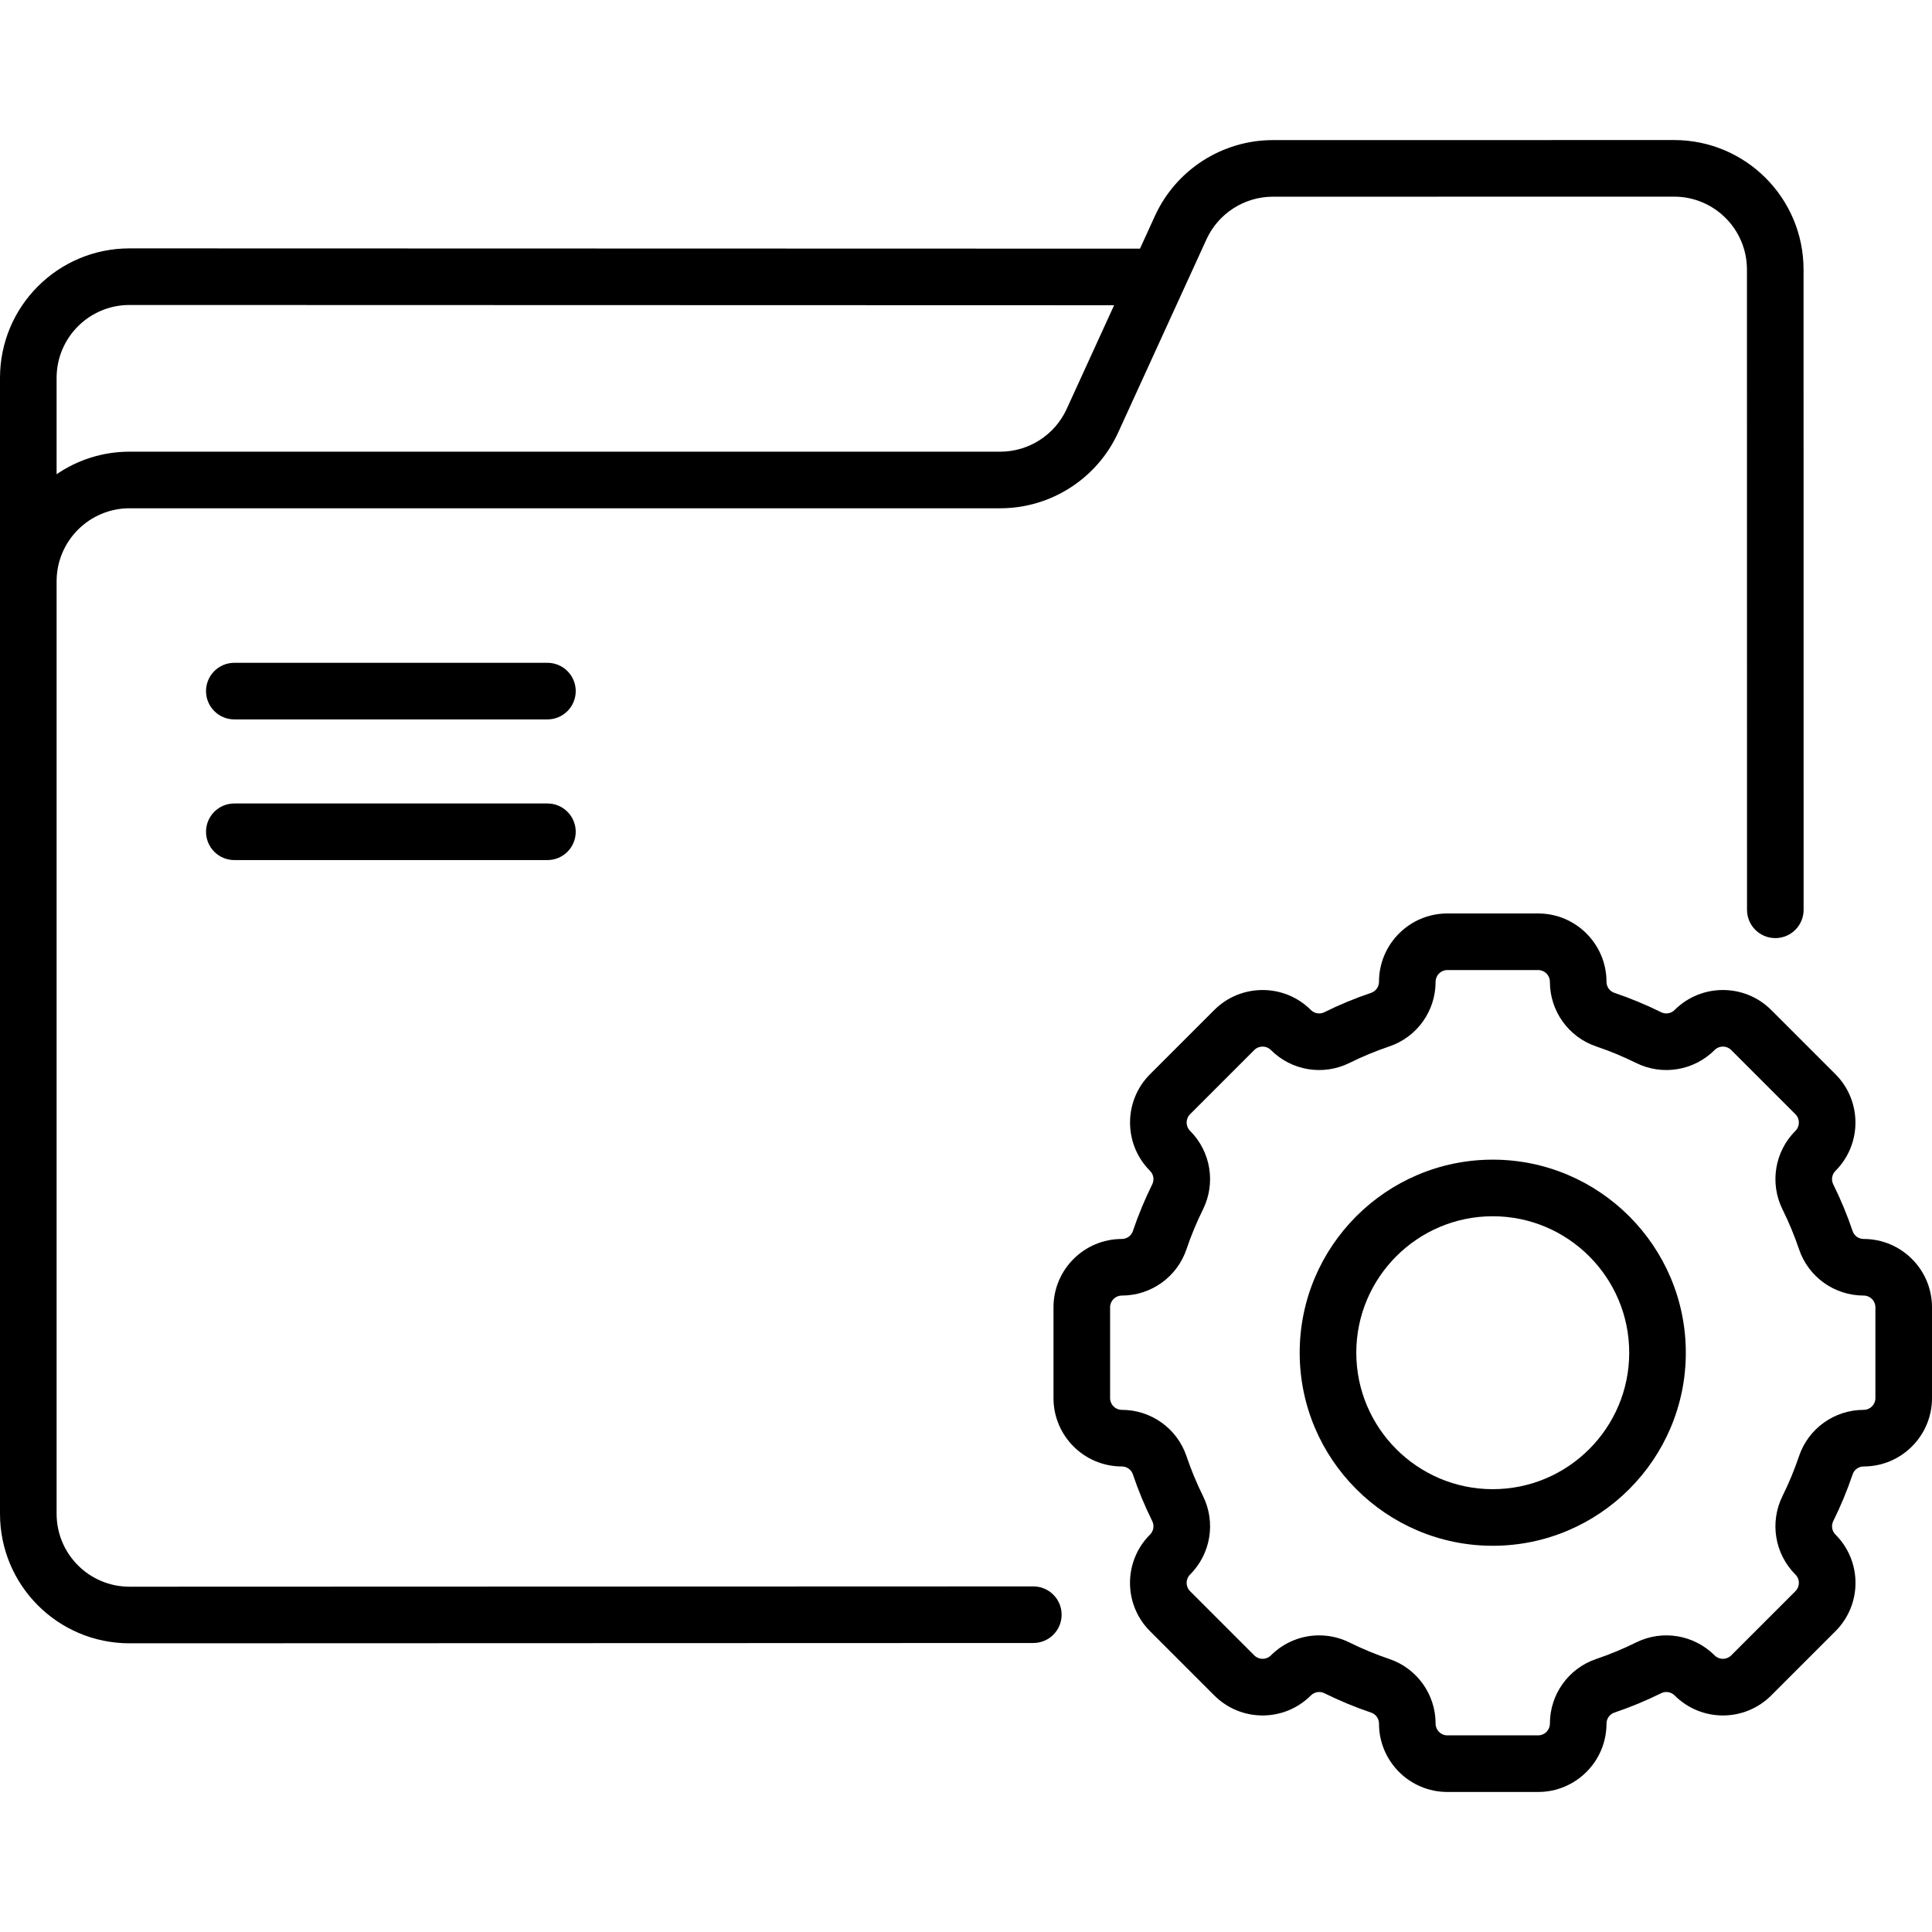
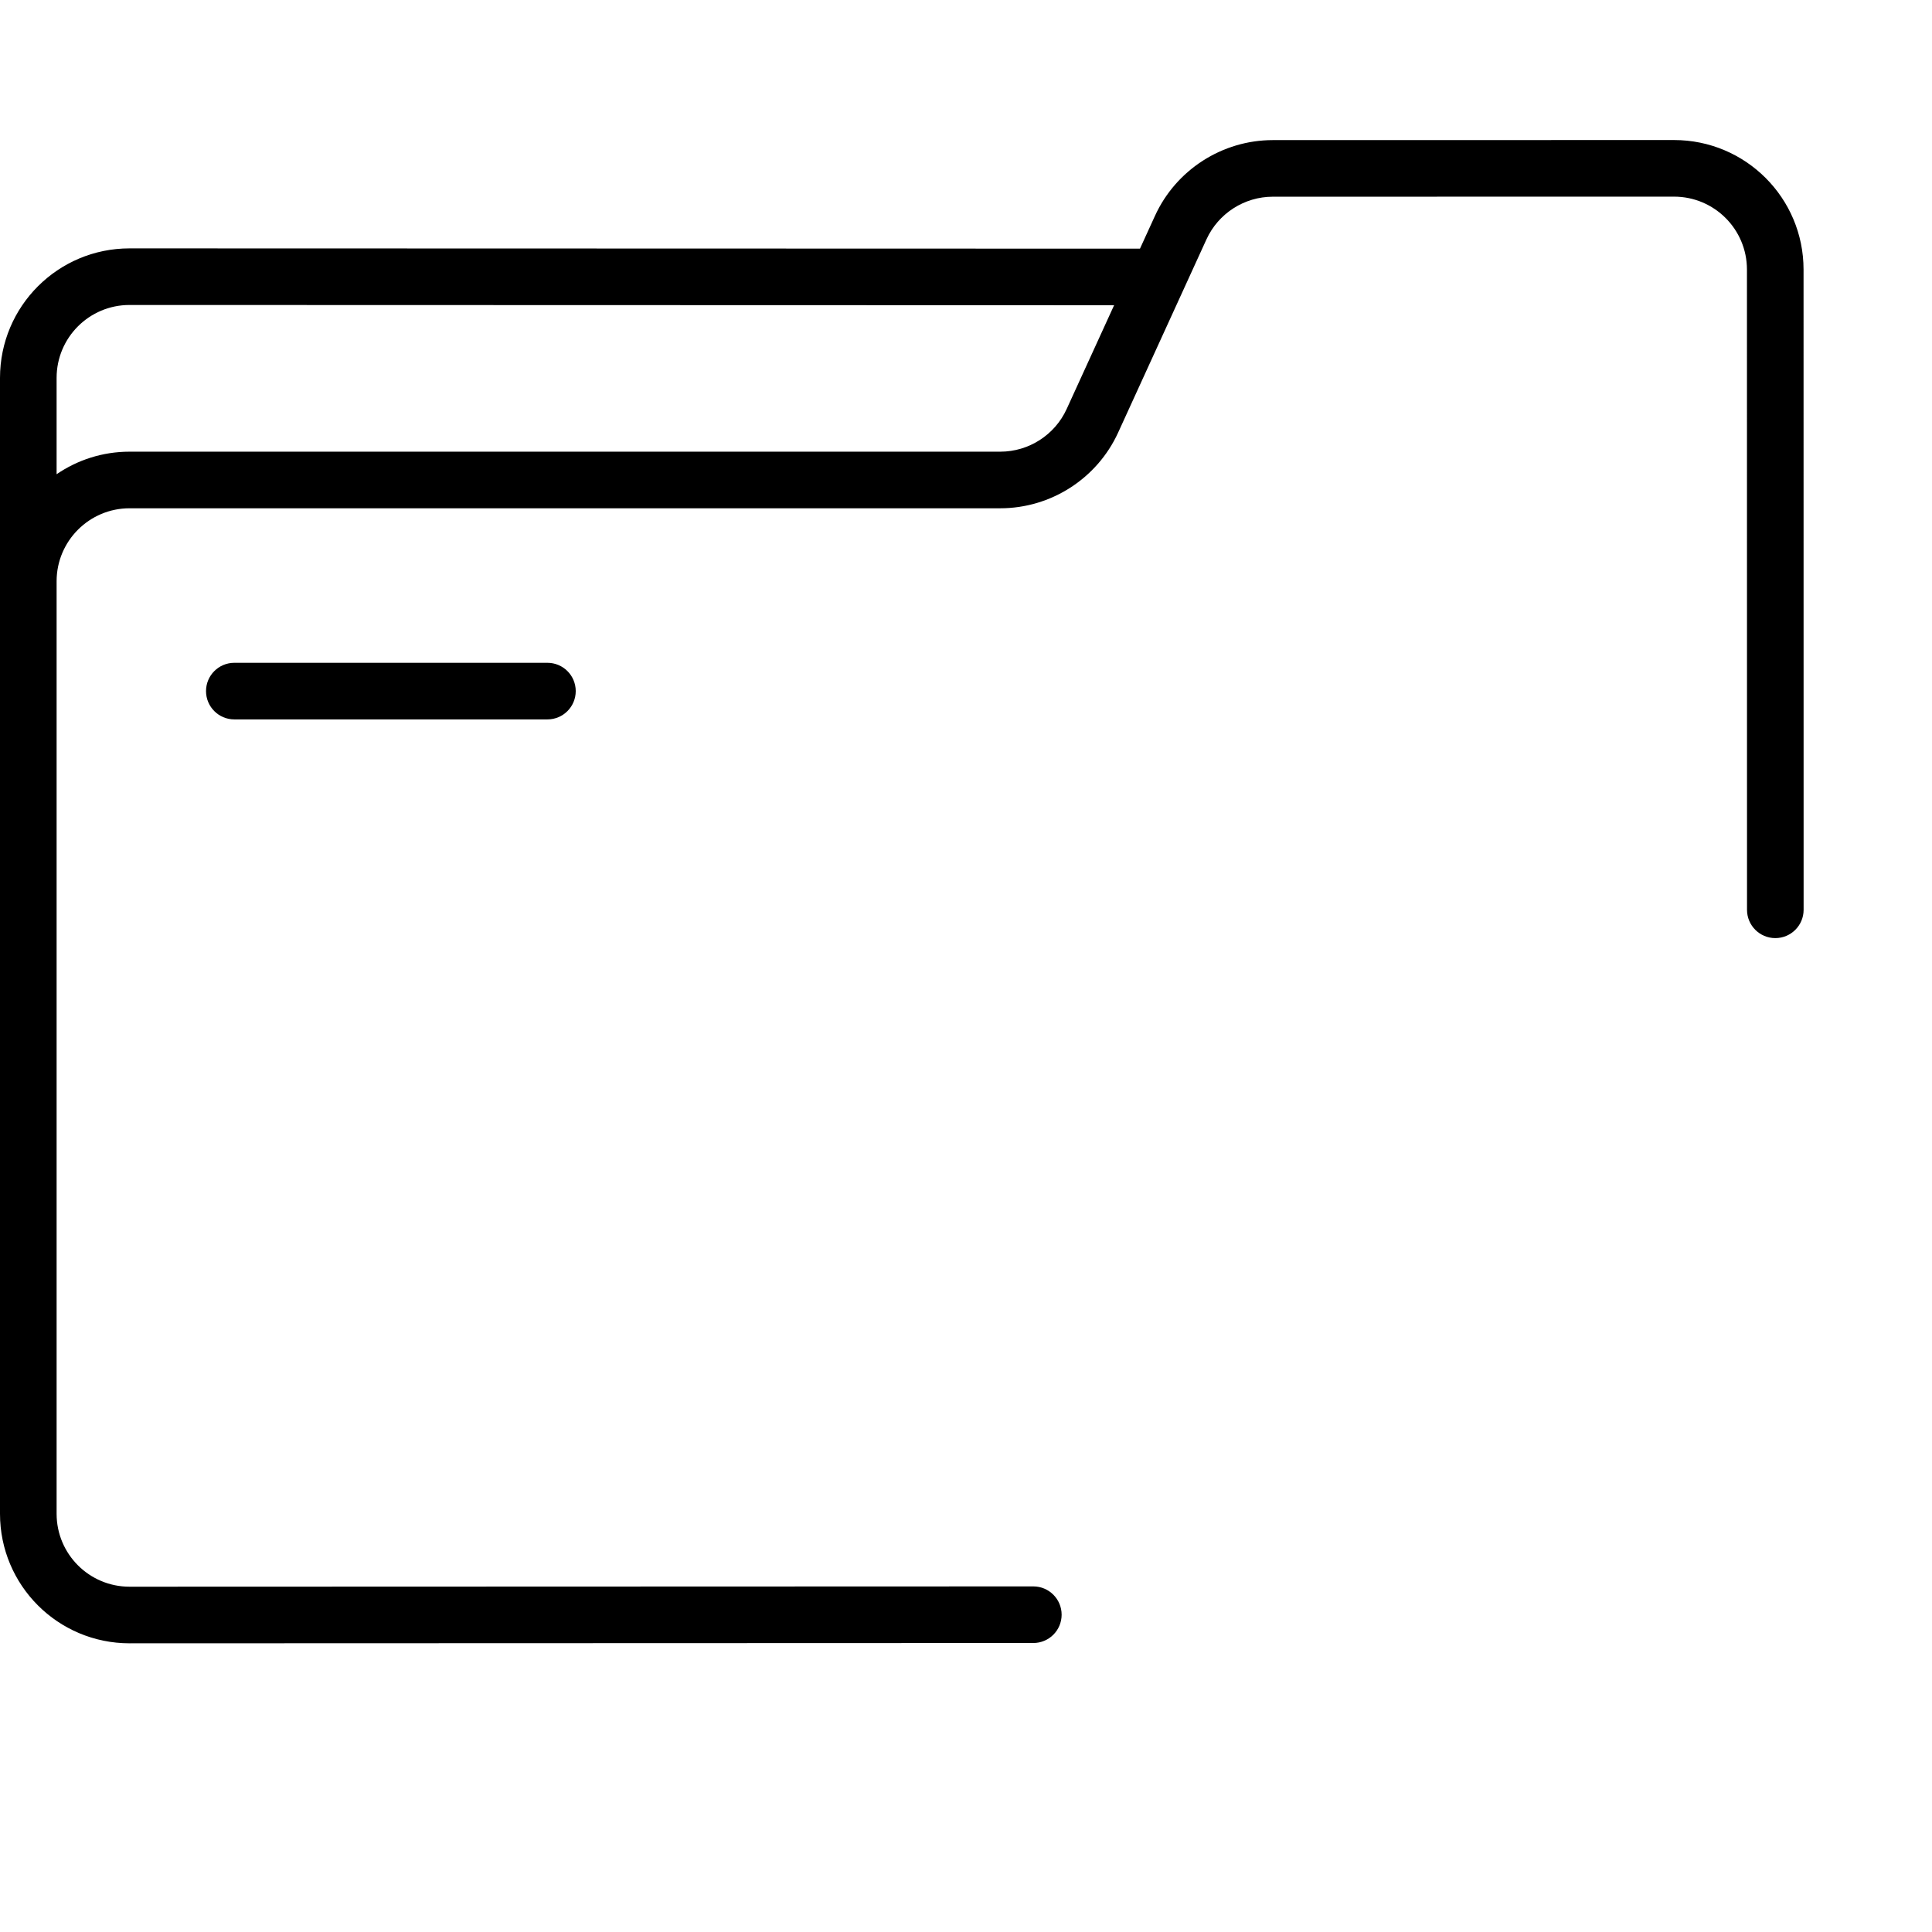
<svg xmlns="http://www.w3.org/2000/svg" id="Capa_1" height="512" viewBox="0 0 512 512" width="512">
  <g>
    <g>
-       <path d="m145.074 212.929h-82.976c-4.142 0-7.5 3.357-7.5 7.5s3.358 7.5 7.5 7.5h82.976c4.142 0 7.5-3.357 7.5-7.5s-3.358-7.5-7.5-7.5z" />
      <path d="m145.074 175.65h-82.976c-4.142 0-7.5 3.357-7.5 7.5s3.358 7.5 7.5 7.5h82.976c4.142 0 7.5-3.357 7.5-7.5s-3.358-7.5-7.5-7.5z" />
-       <path d="m493.896 328.34c-1.331 0-2.506-.836-2.926-2.078-1.428-4.232-3.159-8.408-5.144-12.412-.587-1.187-.351-2.616.594-3.561 7.058-7.059 7.058-18.544 0-25.604l-17.028-17.027c-7.059-7.057-18.543-7.059-25.606.004-.941.941-2.37 1.178-3.556.591-4.006-1.986-8.183-3.717-12.411-5.144-1.245-.42-2.081-1.597-2.081-2.927 0-9.982-8.122-18.104-18.104-18.104h-24.081c-9.982 0-18.104 8.122-18.104 18.104 0 1.33-.836 2.507-2.078 2.926-4.23 1.428-8.407 3.158-12.413 5.144-1.185.59-2.615.352-3.56-.594-7.058-7.057-18.543-7.057-25.602 0l-17.028 17.028c-7.058 7.059-7.058 18.544.004 25.606.94.94 1.178 2.369.59 3.556-1.985 4.006-3.715 8.183-5.143 12.411-.42 1.244-1.597 2.08-2.927 2.08-9.982 0-18.104 8.121-18.104 18.104v24.08c0 9.982 8.122 18.104 18.104 18.104 1.33 0 2.506.836 2.926 2.079 1.428 4.229 3.159 8.404 5.144 12.412.588 1.186.35 2.615-.593 3.559-7.076 7.074-7.077 18.528 0 25.604l17.027 17.026c7.075 7.076 18.525 7.079 25.605-.002.941-.941 2.371-1.18 3.558-.59 4.006 1.984 8.182 3.715 12.411 5.143 1.243.42 2.079 1.597 2.079 2.927 0 9.982 8.122 18.104 18.104 18.104h24.081c9.982 0 18.104-8.121 18.104-18.104 0-1.33.835-2.507 2.08-2.927 4.229-1.428 8.405-3.158 12.413-5.144 1.185-.589 2.614-.35 3.558.593 7.075 7.076 18.527 7.078 25.603.001l17.027-17.027c7.074-7.072 7.079-18.526-.002-25.605-.941-.941-1.179-2.371-.591-3.557 1.985-4.006 3.715-8.182 5.144-12.412.42-1.243 1.596-2.079 2.926-2.079 9.982 0 18.104-8.122 18.104-18.104v-24.08c0-9.983-8.122-18.104-18.104-18.104zm3.104 42.183c0 1.712-1.393 3.104-3.104 3.104-7.771 0-14.658 4.936-17.138 12.28-1.214 3.596-2.685 7.146-4.373 10.551-3.448 6.958-2.072 15.325 3.428 20.826 1.211 1.211 1.213 3.176 0 4.389l-17.028 17.028c-1.206 1.206-3.169 1.22-4.393-.004-5.497-5.498-13.866-6.873-20.821-3.424-3.406 1.688-6.957 3.158-10.552 4.373-7.345 2.479-12.28 9.367-12.28 17.138 0 1.711-1.393 3.104-3.104 3.104h-24.081c-1.711 0-3.104-1.393-3.104-3.104 0-7.771-4.935-14.658-12.279-17.138-3.596-1.215-7.146-2.686-10.55-4.372-2.555-1.267-5.3-1.883-8.024-1.883-4.693 0-9.322 1.829-12.803 5.31-1.206 1.206-3.171 1.218-4.389-.001l-17.028-17.027c-1.201-1.201-1.224-3.164.003-4.393 5.496-5.496 6.872-13.864 3.424-20.821-1.688-3.407-3.159-6.957-4.373-10.553-2.48-7.345-9.368-12.279-17.138-12.279-1.711 0-3.104-1.393-3.104-3.104v-24.08c0-1.711 1.393-3.104 3.104-3.104 7.769 0 14.656-4.935 17.138-12.281 1.214-3.595 2.685-7.145 4.372-10.55 3.448-6.96 2.072-15.328-3.427-20.825-1.21-1.211-1.21-3.181 0-4.391l17.027-17.027c1.211-1.211 3.181-1.21 4.393.002 5.497 5.497 13.864 6.874 20.823 3.425 3.406-1.688 6.955-3.158 10.552-4.372 7.344-2.481 12.278-9.369 12.278-17.138 0-1.712 1.393-3.104 3.104-3.104h24.081c1.711 0 3.104 1.393 3.104 3.104 0 7.769 4.935 14.656 12.281 17.139 3.595 1.213 7.144 2.684 10.55 4.372 6.958 3.447 15.327 2.071 20.826-3.428 1.21-1.211 3.18-1.211 4.39 0l17.027 17.026c1.21 1.211 1.21 3.181-.002 4.394-5.497 5.496-6.873 13.863-3.425 20.824 1.687 3.403 3.158 6.953 4.372 10.55 2.481 7.346 9.368 12.28 17.138 12.28 1.711 0 3.104 1.393 3.104 3.104v24.08z" />
-       <path d="m395.595 307.319c-28.212 0-51.164 22.952-51.164 51.164s22.952 51.164 51.164 51.164 51.164-22.952 51.164-51.164-22.952-51.164-51.164-51.164zm0 87.328c-19.941 0-36.164-16.224-36.164-36.164s16.223-36.164 36.164-36.164 36.164 16.224 36.164 36.164-16.223 36.164-36.164 36.164z" />
      <path d="m273.844 420.413c-.001 0-.002 0-.002 0l-239.506.08c-.002 0-.004 0-.006 0-10.681 0-19.329-8.644-19.329-19.33v-247.134c0-10.658 8.671-19.33 19.33-19.33h230.761c13.397 0 25.652-7.873 31.222-20.057l23.416-51.221c3.136-6.858 10.036-11.292 17.577-11.293l106.32-.018h.004c10.68 0 19.328 8.643 19.329 19.329l.017 169.669c0 4.142 3.358 7.499 7.501 7.499 4.142 0 7.5-3.358 7.499-7.501l-.017-169.669c-.002-18.969-15.351-34.327-34.329-34.327-.002 0-.005 0-.007 0l-106.32.018c-13.394.003-25.647 7.875-31.217 20.057l-3.982 8.71-267.765-.073c-.003 0-.006 0-.009 0-18.97 0-34.331 15.35-34.331 34.33v301.011c0 18.969 15.349 34.33 34.329 34.33h.011l239.506-.08c4.142-.001 7.499-3.36 7.498-7.503-.002-4.14-3.359-7.497-7.5-7.497zm-239.513-339.591h.005l260.912.072-12.577 27.512c-3.136 6.86-10.037 11.293-17.58 11.293h-230.761c-7.164 0-13.82 2.209-19.33 5.977v-25.524c0-10.682 8.644-19.33 19.331-19.33z" />
    </g>
  </g>
</svg>